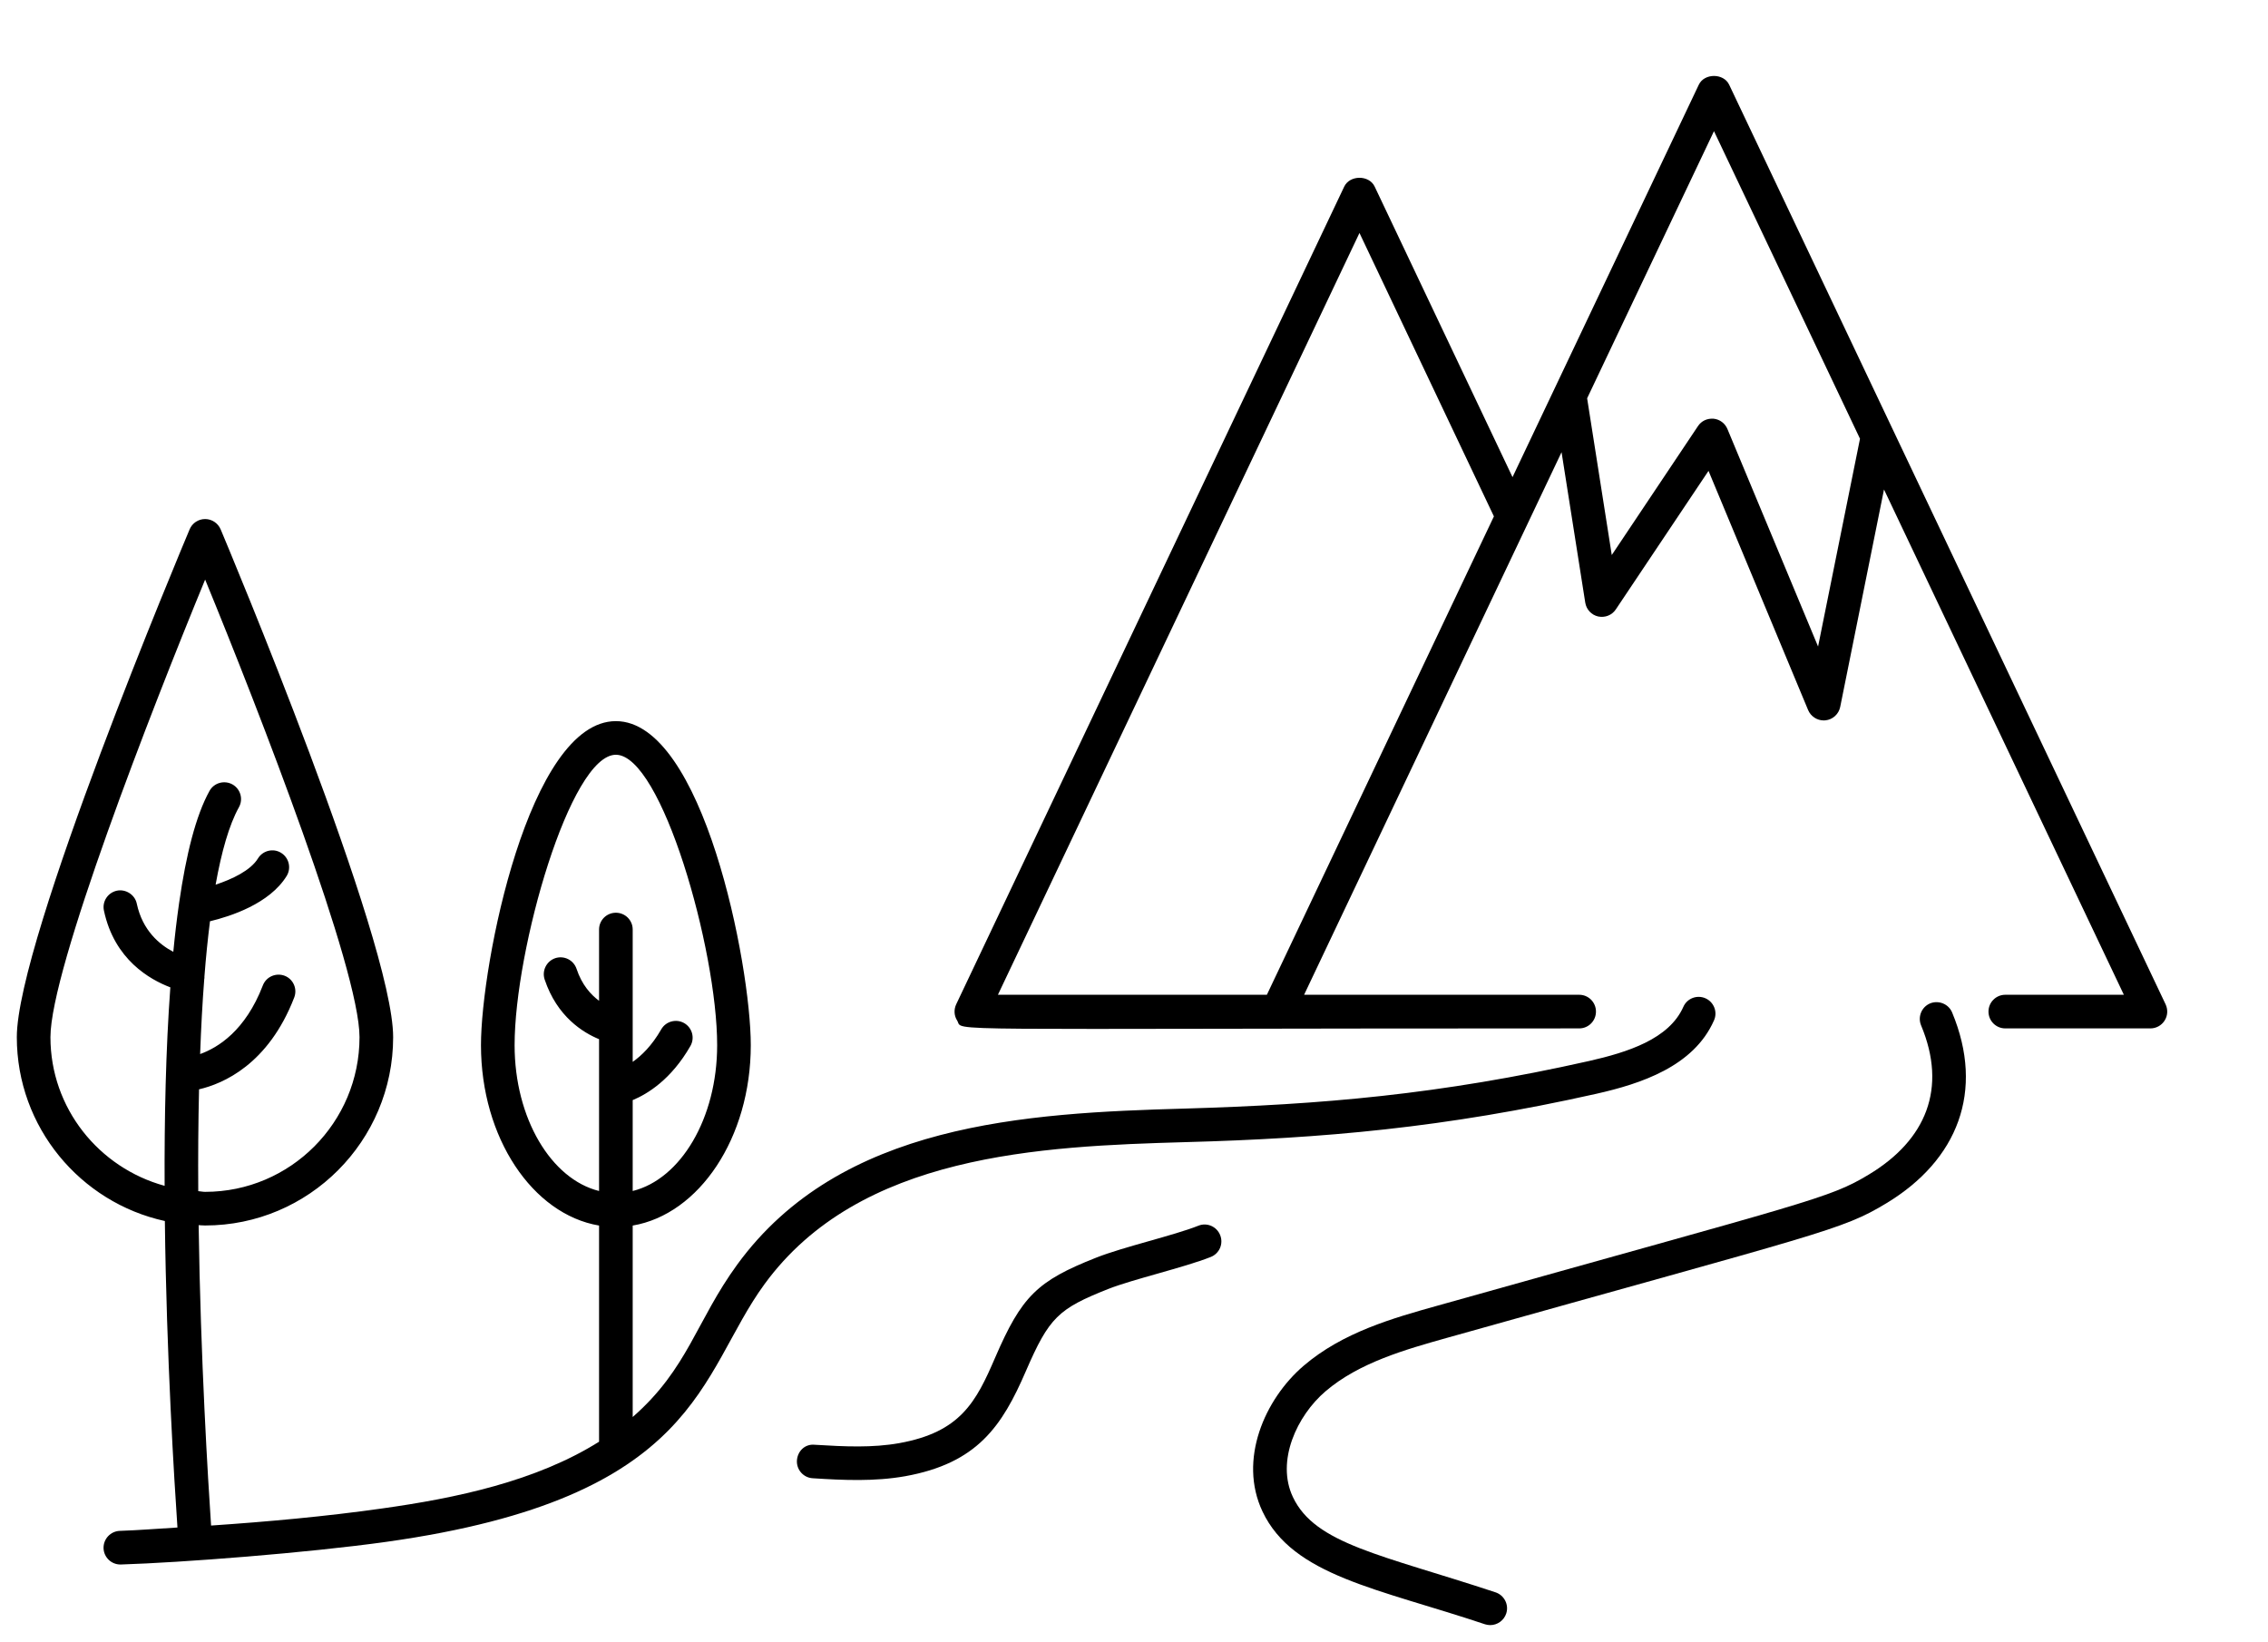
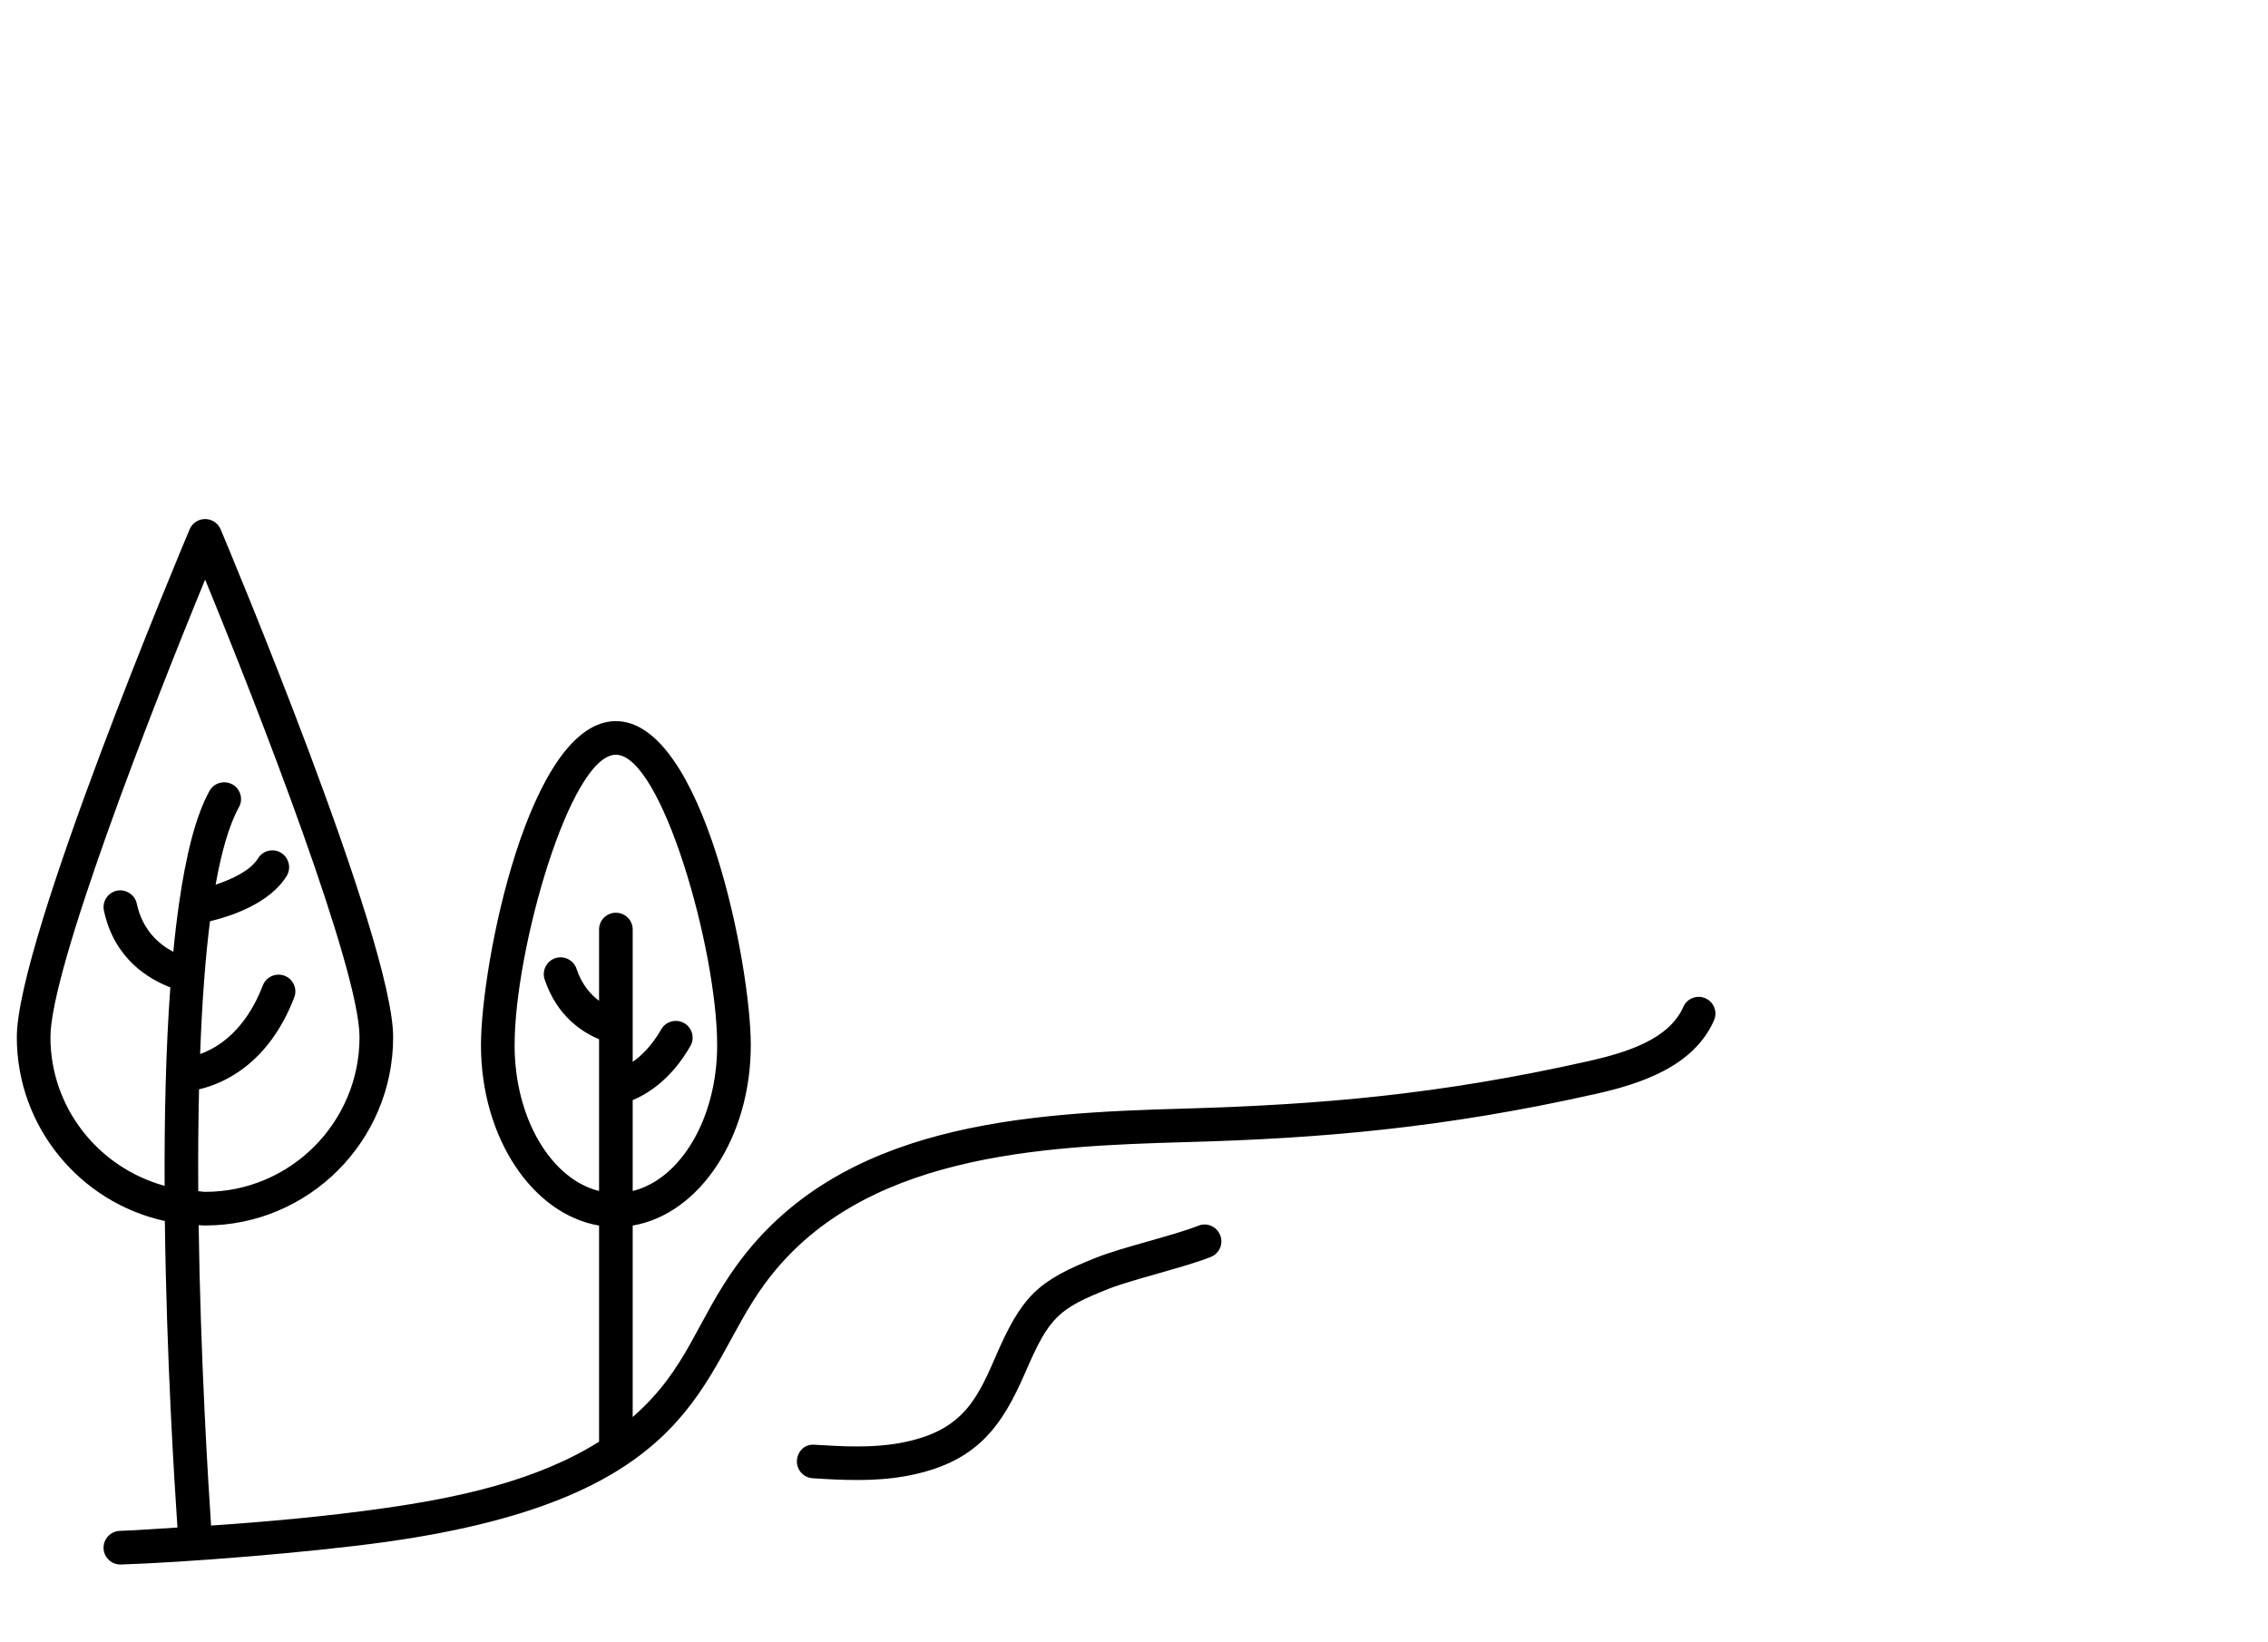
<svg xmlns="http://www.w3.org/2000/svg" width="29px" height="21px" viewBox="0 0 29 21" version="1.1">
  <title>noun_Hill station_3315697</title>
  <g id="Page-1" stroke="none" stroke-width="1" fill="none" fill-rule="evenodd">
    <g id="Actividades-Main-Copy-2" transform="translate(-35, -500)" fill="#000000" fill-rule="nonzero">
      <g id="Group-31" transform="translate(34, 348)">
        <g id="Group-17" transform="translate(0, 39)">
          <g id="Group-21" transform="translate(1, 112.857)">
            <g id="Group" transform="translate(0, 1)">
              <path d="M2.108,14.756 C2.129,16.495 2.229,18.09 2.269,18.675 C2.023,18.689 1.778,18.71 1.532,18.718 C1.414,18.722 1.321,18.821 1.324,18.94 C1.328,19.056 1.423,19.148 1.539,19.148 C1.541,19.148 1.543,19.148 1.546,19.148 C2.319,19.124 3.93,19 4.942,18.858 C8.956,18.295 8.931,16.718 9.775,15.564 C10.989,13.899 13.299,13.8 15.168,13.747 C16.898,13.7 18.467,13.566 20.412,13.129 C20.976,13.002 21.656,12.781 21.916,12.191 C21.965,12.083 21.915,11.956 21.807,11.908 C21.697,11.86 21.571,11.91 21.524,12.018 C21.341,12.43 20.812,12.598 20.318,12.71 C18.403,13.141 16.891,13.267 15.156,13.318 C13.106,13.375 10.745,13.506 9.428,15.311 C8.9,16.035 8.798,16.643 8.09,17.262 L8.09,14.814 C8.94,14.67 9.6,13.692 9.6,12.507 C9.6,11.476 8.988,8.364 7.875,8.364 C6.762,8.364 6.15,11.476 6.15,12.507 C6.15,13.692 6.81,14.67 7.66,14.814 L7.66,17.578 C6.854,18.084 5.833,18.299 4.882,18.432 C4.161,18.534 3.43,18.6 2.699,18.65 C2.661,18.086 2.564,16.515 2.54,14.809 C2.567,14.81 2.595,14.813 2.623,14.813 C3.949,14.813 5.027,13.733 5.027,12.405 C5.027,11.165 2.911,6.125 2.821,5.911 C2.787,5.832 2.709,5.78 2.623,5.78 C2.536,5.78 2.458,5.832 2.425,5.911 C2.335,6.125 0.215,11.164 0.215,12.405 C0.215,13.556 1.027,14.52 2.108,14.756 Z M6.58,12.507 C6.58,11.28 7.292,8.794 7.875,8.794 C8.458,8.794 9.17,11.28 9.17,12.507 C9.17,13.445 8.702,14.221 8.09,14.372 L8.09,13.21 C8.28,13.131 8.583,12.946 8.828,12.518 C8.887,12.415 8.851,12.284 8.748,12.225 C8.646,12.167 8.514,12.202 8.455,12.305 C8.334,12.516 8.202,12.642 8.09,12.721 L8.09,11.028 C8.09,10.91 7.994,10.814 7.875,10.814 C7.756,10.814 7.66,10.91 7.66,11.028 L7.66,11.94 C7.554,11.861 7.44,11.736 7.372,11.531 C7.334,11.419 7.213,11.358 7.1,11.395 C6.988,11.433 6.927,11.555 6.964,11.667 C7.123,12.143 7.454,12.346 7.66,12.431 L7.66,14.372 C7.049,14.221 6.58,13.445 6.58,12.507 Z M2.623,6.554 C3.315,8.239 4.597,11.539 4.597,12.405 C4.597,13.496 3.712,14.383 2.623,14.383 C2.593,14.383 2.565,14.376 2.535,14.374 C2.532,13.939 2.535,13.501 2.545,13.072 C2.851,13.001 3.431,12.755 3.762,11.898 C3.805,11.787 3.75,11.663 3.64,11.62 C3.528,11.578 3.404,11.632 3.361,11.743 C3.138,12.323 2.787,12.539 2.559,12.621 C2.571,12.288 2.588,11.965 2.612,11.658 C2.612,11.656 2.614,11.654 2.614,11.651 C2.615,11.644 2.613,11.637 2.614,11.629 C2.633,11.381 2.657,11.145 2.685,10.923 C2.944,10.861 3.447,10.7 3.666,10.343 C3.727,10.242 3.695,10.11 3.594,10.048 C3.494,9.986 3.361,10.018 3.299,10.119 C3.203,10.276 2.963,10.387 2.757,10.455 C2.832,10.036 2.929,9.692 3.055,9.465 C3.113,9.361 3.075,9.231 2.972,9.173 C2.868,9.116 2.737,9.152 2.679,9.256 C2.504,9.571 2.379,10.073 2.291,10.684 C2.289,10.693 2.288,10.702 2.287,10.712 C2.26,10.902 2.236,11.104 2.216,11.314 C2.043,11.223 1.823,11.045 1.749,10.698 C1.725,10.581 1.605,10.509 1.495,10.532 C1.378,10.557 1.304,10.671 1.329,10.787 C1.462,11.414 1.917,11.669 2.178,11.768 C2.12,12.561 2.101,13.441 2.105,14.306 C1.266,14.076 0.645,13.315 0.645,12.405 C0.645,11.539 1.929,8.239 2.623,6.554 Z" id="Shape" />
-               <path d="M22.11,0.226 C22.039,0.077 21.793,0.077 21.722,0.226 L19.34,5.244 L17.577,1.528 C17.506,1.379 17.26,1.379 17.188,1.529 L12.226,11.986 C12.195,12.053 12.199,12.131 12.239,12.193 C12.33,12.338 11.753,12.293 20.193,12.293 C20.311,12.293 20.407,12.197 20.407,12.078 C20.407,11.959 20.311,11.863 20.193,11.863 L16.675,11.863 L19.967,4.925 L20.27,6.849 C20.284,6.937 20.35,7.007 20.436,7.026 C20.524,7.044 20.612,7.009 20.661,6.935 L21.846,5.164 L23.12,8.223 C23.154,8.303 23.233,8.355 23.319,8.355 C23.326,8.355 23.333,8.354 23.34,8.354 C23.434,8.345 23.511,8.275 23.53,8.182 L24.09,5.402 L27.157,11.863 L25.641,11.863 C25.522,11.863 25.426,11.959 25.426,12.078 C25.426,12.197 25.522,12.293 25.641,12.293 L27.497,12.293 C27.57,12.293 27.639,12.255 27.678,12.193 C27.718,12.131 27.722,12.053 27.691,11.986 L22.11,0.226 Z M16.199,11.863 L12.76,11.863 L17.383,2.122 L19.102,5.746 L16.199,11.863 Z M23.247,7.41 L22.088,4.629 C22.058,4.556 21.99,4.505 21.911,4.497 C21.827,4.491 21.755,4.526 21.711,4.592 L20.609,6.24 L20.294,4.236 L21.916,0.82 L23.783,4.753 L23.247,7.41 Z" id="Shape" />
              <path d="M15.481,15.216 C15.592,15.172 15.646,15.048 15.602,14.937 C15.559,14.827 15.434,14.771 15.323,14.816 C15.003,14.943 14.369,15.085 14.015,15.225 C13.263,15.522 13.064,15.716 12.724,16.504 C12.48,17.07 12.282,17.455 11.499,17.596 C11.158,17.657 10.808,17.641 10.418,17.617 C10.292,17.604 10.198,17.699 10.19,17.818 C10.183,17.936 10.273,18.038 10.391,18.045 C10.788,18.071 11.186,18.088 11.575,18.019 C12.493,17.853 12.812,17.384 13.118,16.674 C13.416,15.987 13.532,15.878 14.173,15.624 C14.485,15.501 15.14,15.351 15.481,15.216 Z" id="Path" />
-               <path d="M23.897,14.161 C23.385,14.471 23.146,14.5 18.382,15.838 C17.813,15.997 17.168,16.179 16.669,16.607 C16.171,17.033 15.831,17.81 16.143,18.47 C16.533,19.294 17.619,19.454 18.99,19.913 C19.011,19.919 19.033,19.923 19.055,19.923 C19.146,19.923 19.231,19.864 19.26,19.773 C19.296,19.66 19.233,19.539 19.12,19.503 C17.669,19.023 16.817,18.889 16.532,18.286 C16.314,17.826 16.583,17.246 16.948,16.934 C17.376,16.567 17.972,16.399 18.498,16.251 C23.311,14.9 23.547,14.876 24.12,14.529 C25.032,13.978 25.38,13.096 24.961,12.089 C24.915,11.979 24.788,11.93 24.68,11.973 C24.57,12.019 24.519,12.145 24.564,12.254 C24.902,13.061 24.627,13.721 23.897,14.161 Z" id="Path" />
            </g>
          </g>
        </g>
      </g>
    </g>
  </g>
</svg>